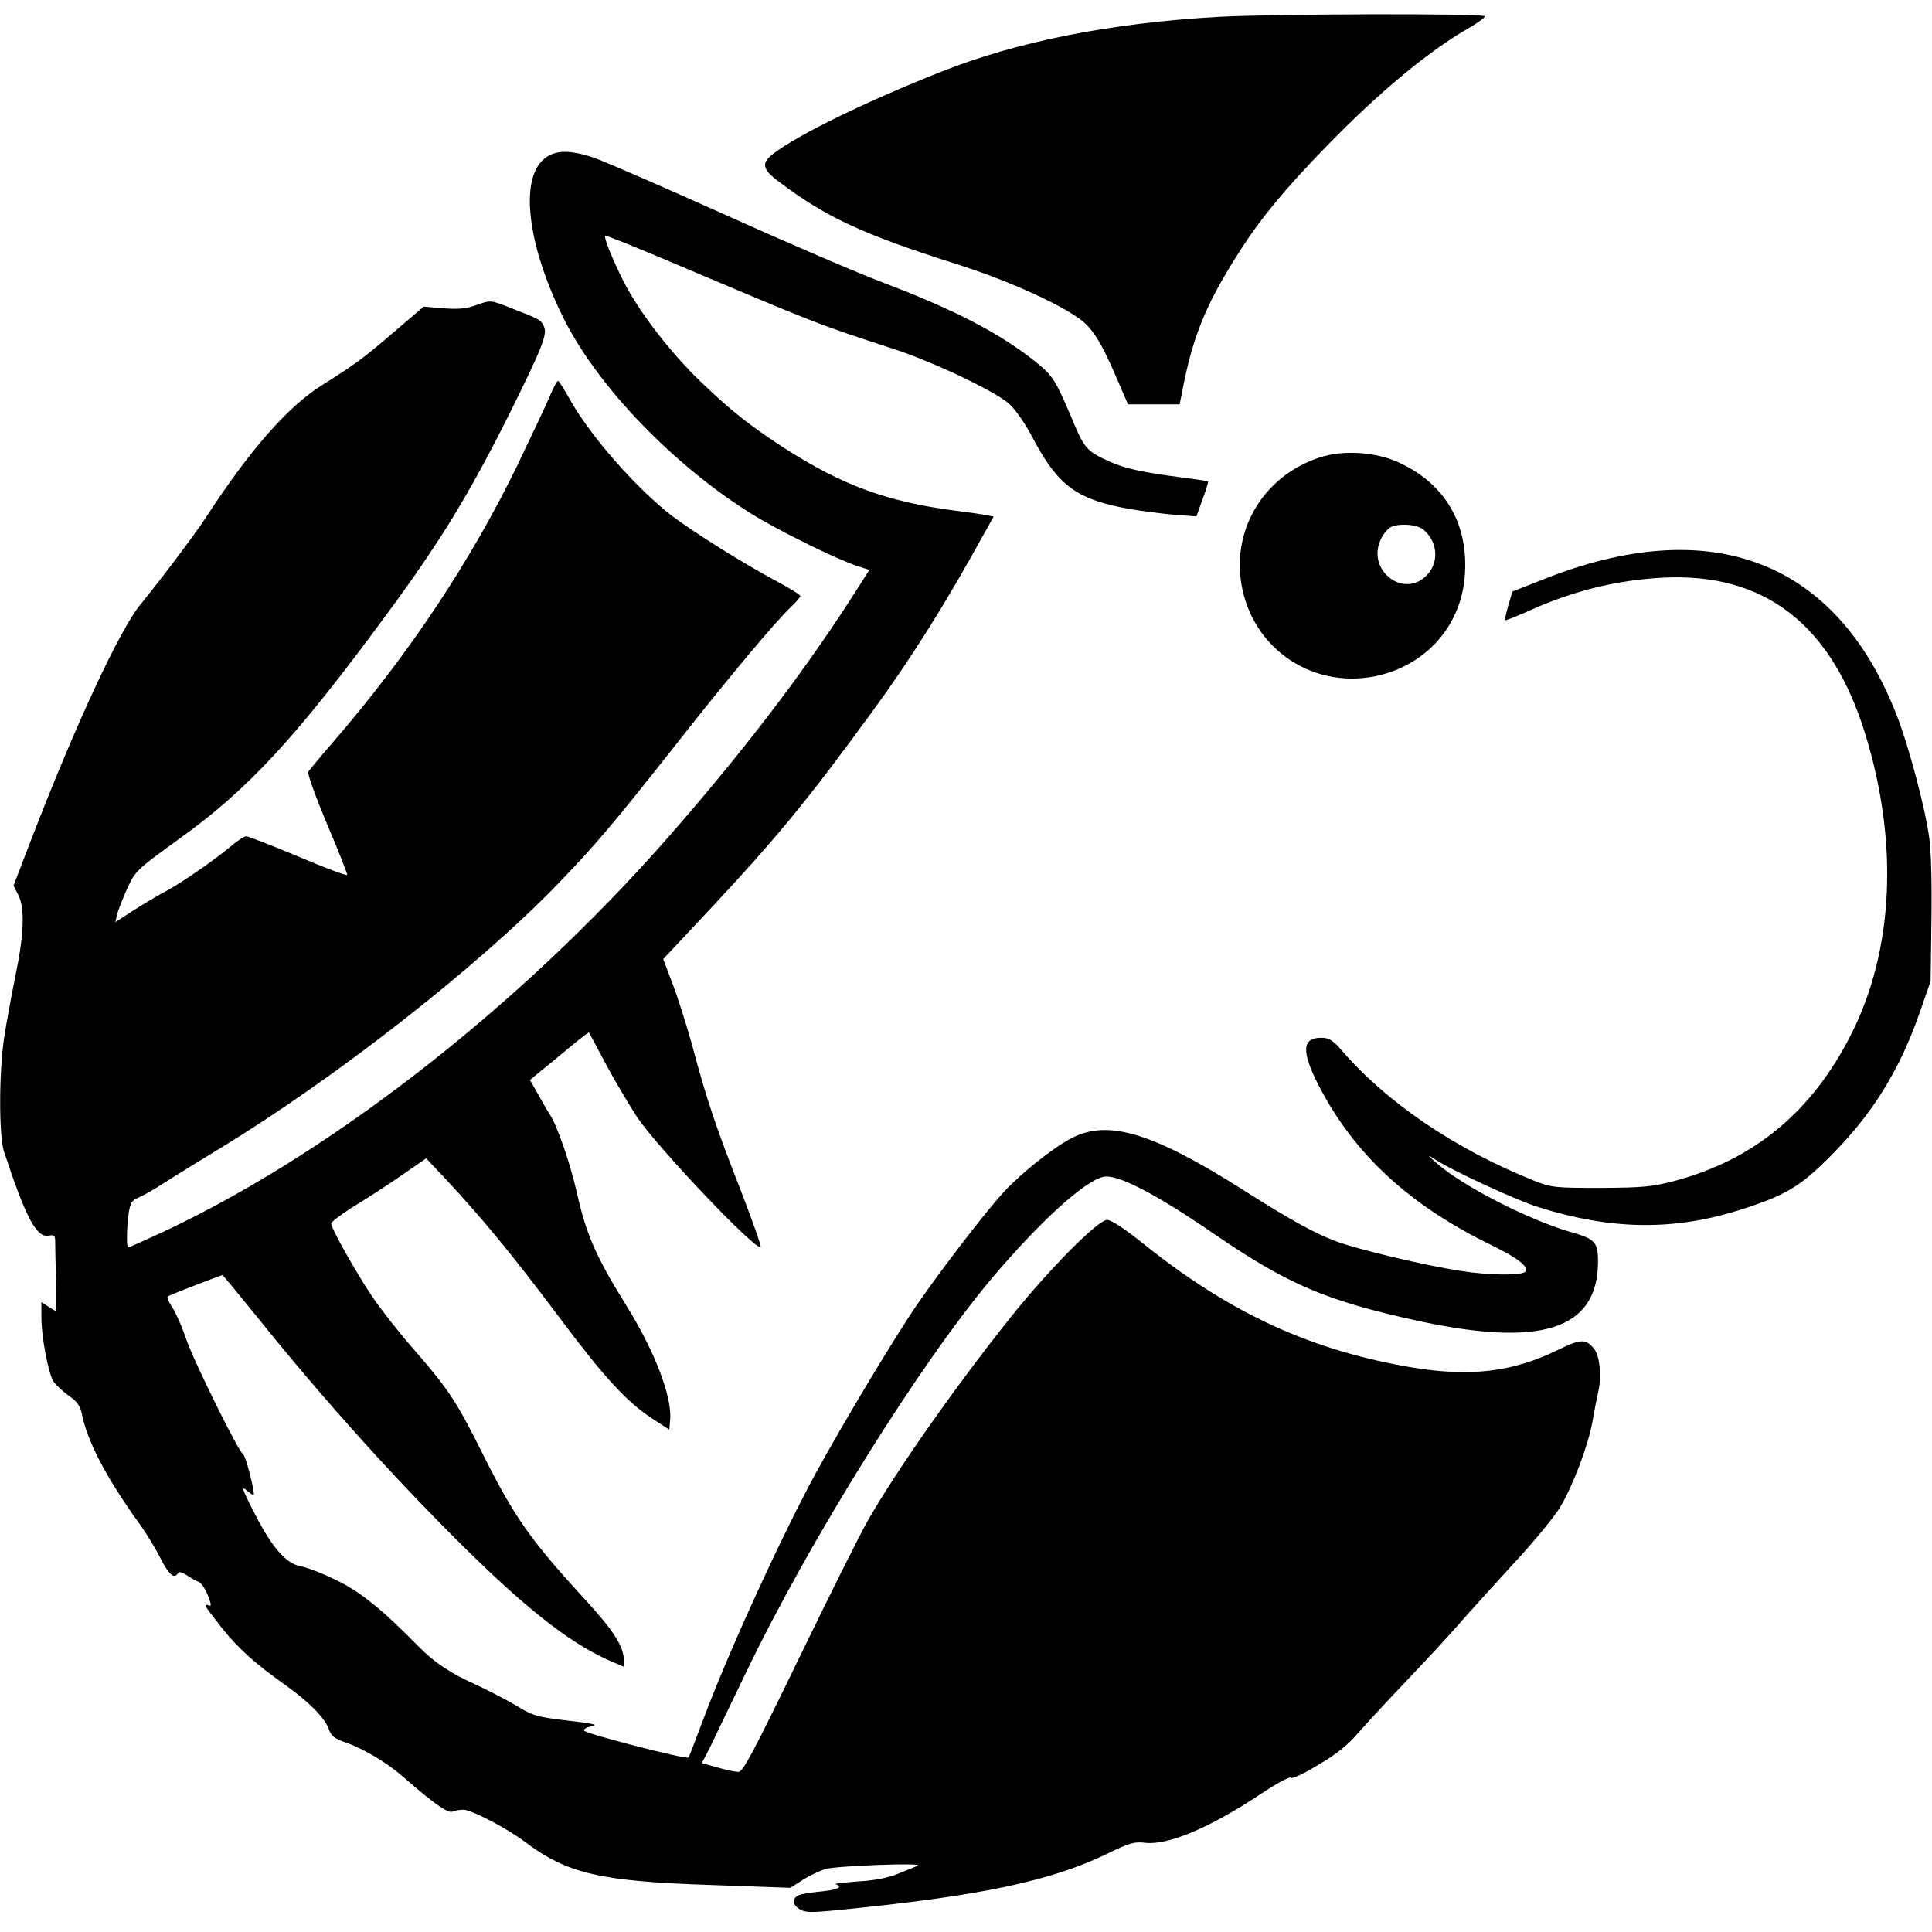
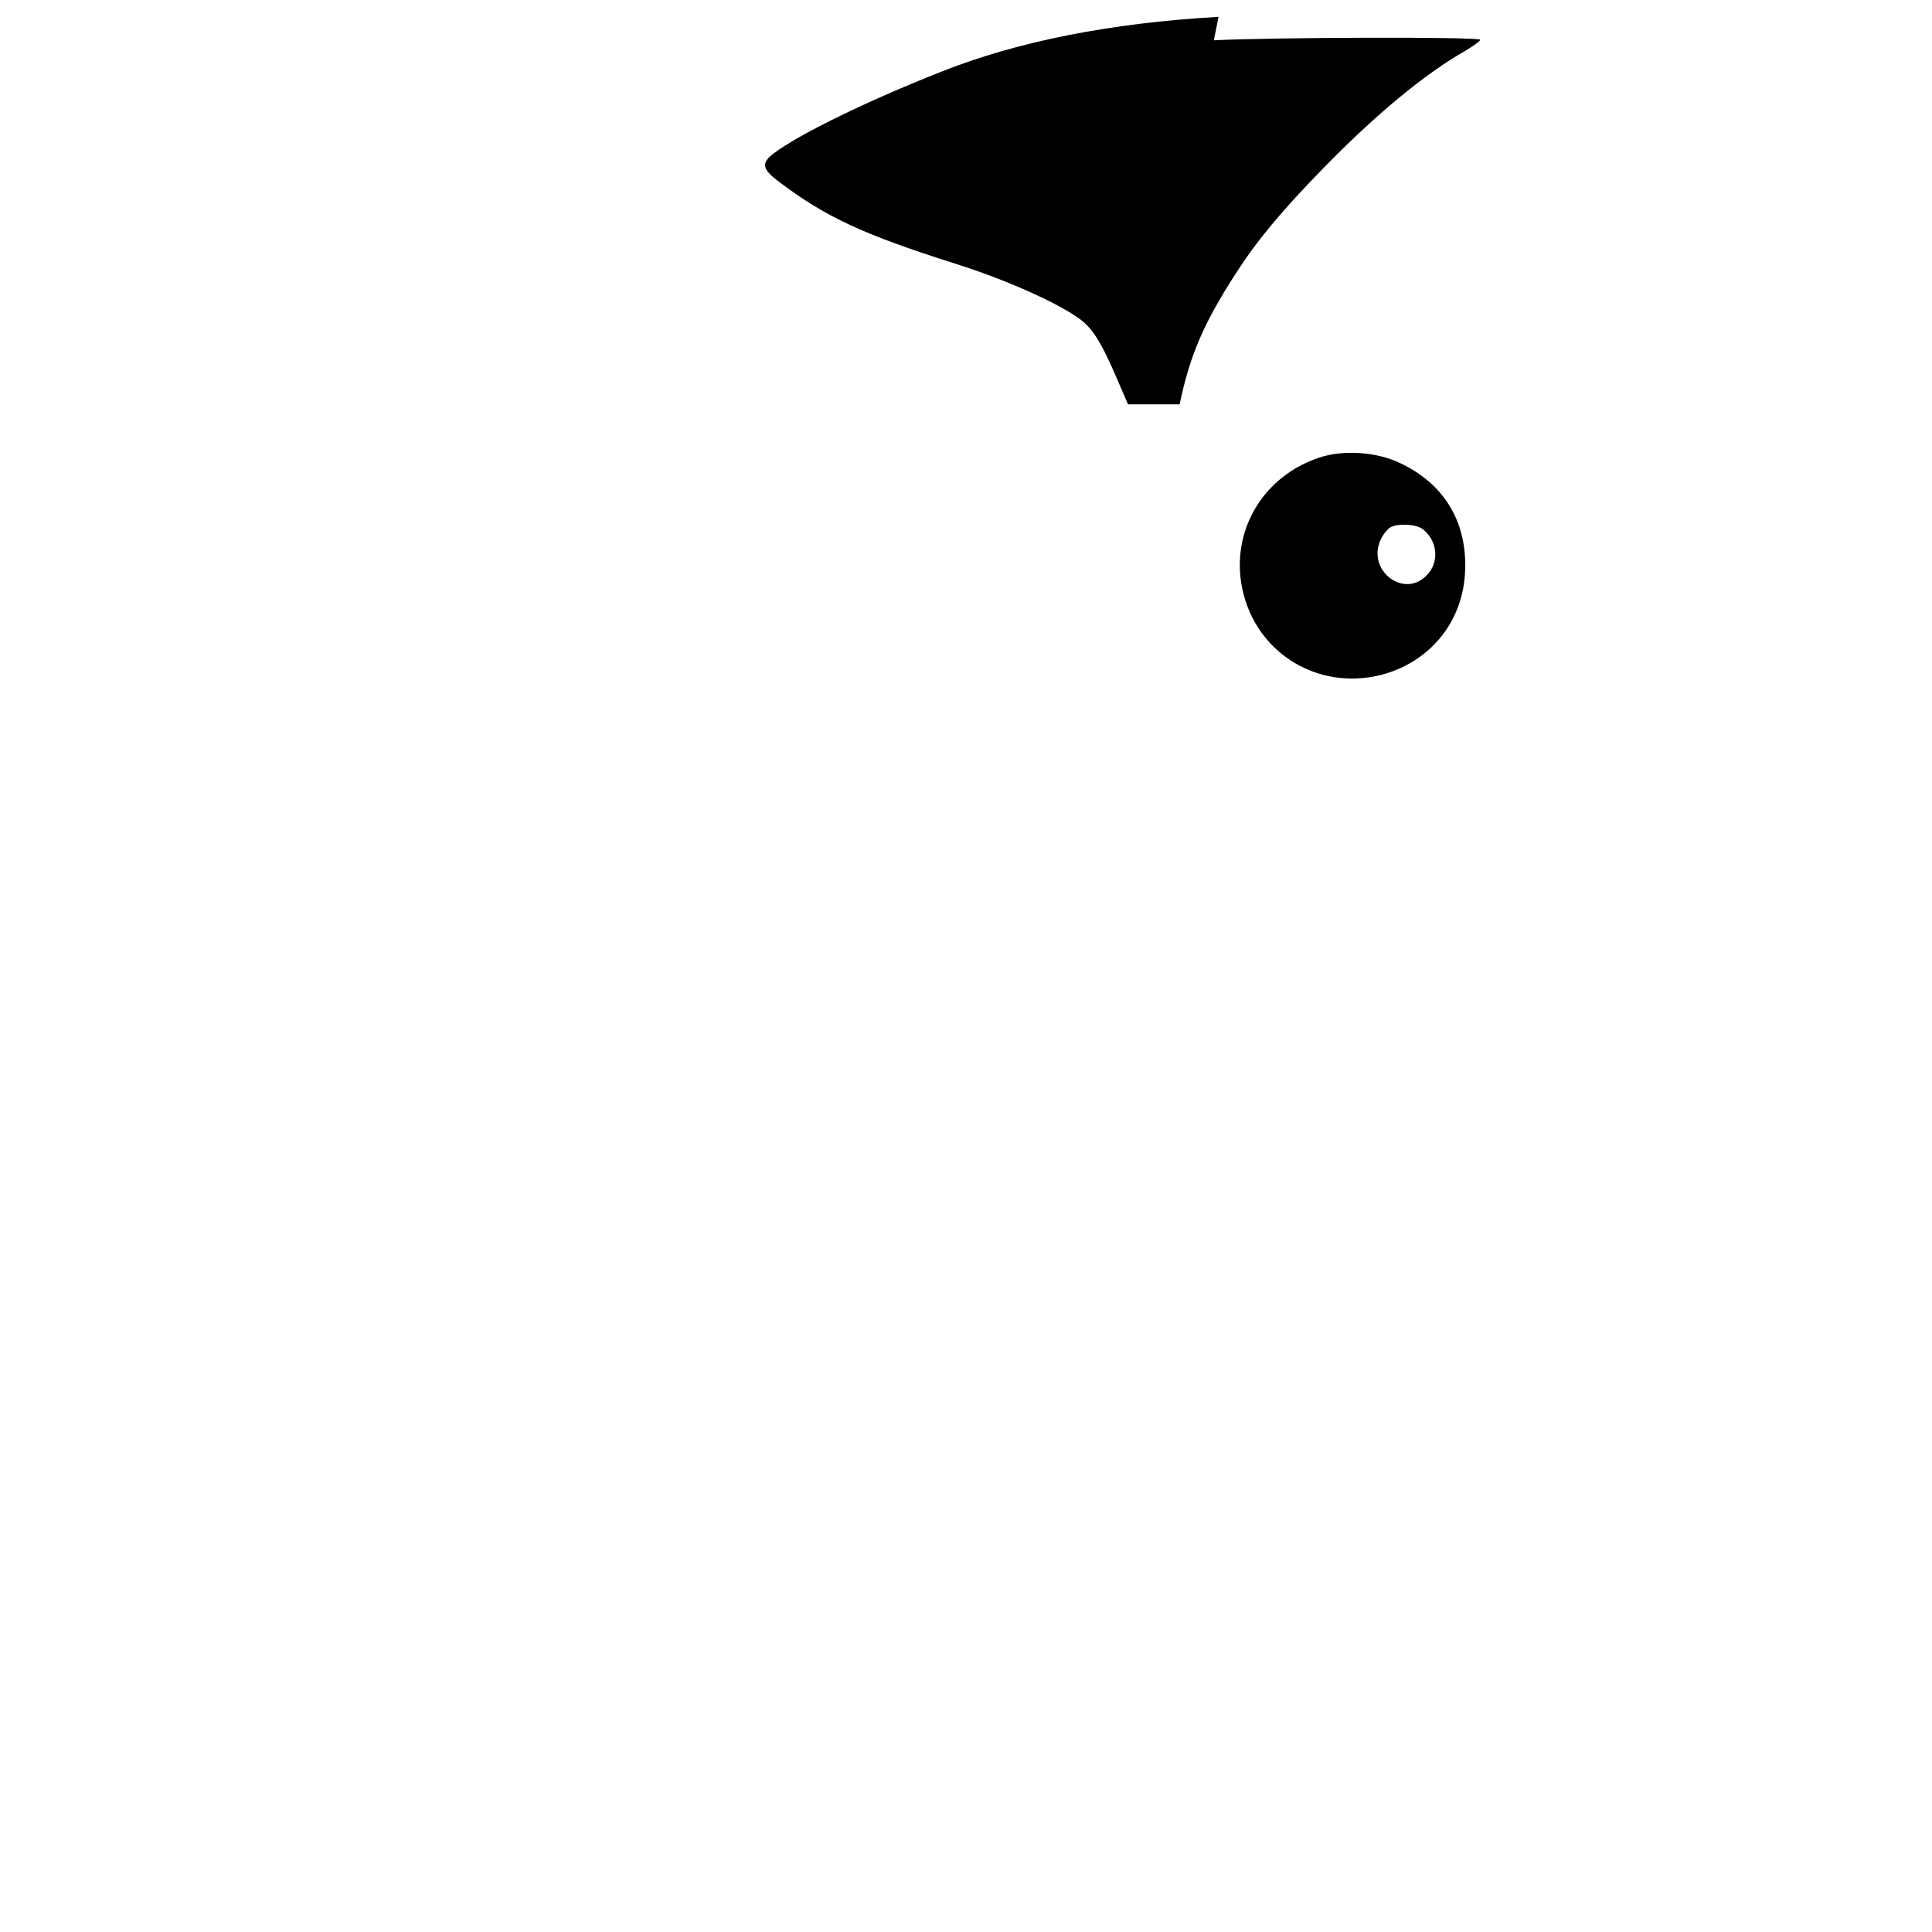
<svg xmlns="http://www.w3.org/2000/svg" version="1" width="933.333" height="933.333" viewBox="0 0 700 700">
-   <path d="M441.5 6.1C402.6 8.3 368.6 15 341 26c-27.1 10.7-51.6 22.7-60.7 29.6-4.6 3.5-4.2 5.7 2 10.3 16.8 12.7 30.3 19 63.7 29.6 17.5 5.5 35.9 13.6 44.4 19.5 5.2 3.5 8.4 8.5 14.2 22l4.1 9.5H427.4l1.7-8.5c3.7-17.7 8.6-29.2 20.4-47.5 7.6-11.8 16.4-22.4 31.5-37.9 19.1-19.6 37.1-34.5 51.8-42.8 2.8-1.7 5.2-3.4 5.2-3.9 0-1.1-75.6-.9-96.5.2z" />
-   <path d="M197.1 57.6c-9.1 7.6-5.8 32.4 7.7 58.9 12.5 24.3 39.3 52 67.2 69.5 9.2 5.8 30.2 16.2 38.1 18.9l4.9 1.6-7.7 12c-17.2 26.5-38.7 54.6-64.9 84.5-54.7 62.5-125.6 117.4-187.8 145.4-4.3 2-8 3.6-8.2 3.6-.6 0-.5-7.3.2-12.3.6-3.8 1.1-4.8 3.6-5.8 1.6-.7 5.8-3 9.1-5.2 3.4-2.2 12.5-7.8 20.2-12.5 41.2-25 93-65.4 122-95.3 14-14.4 20.9-22.6 44-51.9 18.4-23.4 35.2-43.5 40.9-48.9 2-1.9 3.6-3.8 3.6-4.2 0-.4-4.4-3.1-9.7-5.9-11.7-6.3-29.2-17.3-37.1-23.3-13.1-10.2-29.5-29-36.8-42.1-2-3.6-3.9-6.6-4.2-6.6-.4 0-1.8 2.6-3.1 5.8-1.3 3.1-6.6 14.2-11.6 24.7-17 34.9-39.1 68.2-66.5 100-4.8 5.5-8.9 10.5-9.3 11.1-.4.7 2.7 9.2 6.8 19 4.2 9.8 7.4 18.1 7.3 18.4-.2.4-8.2-2.6-17.8-6.7-9.6-4-18.1-7.3-18.8-7.3-.8 0-3.7 2-6.5 4.4-5.8 4.8-18.3 13.4-23.7 16.1-1.9 1-6.6 3.8-10.4 6.2l-6.8 4.4.6-2.8c.4-1.5 2.1-5.8 3.7-9.4 3-6.4 3.4-6.8 18.2-17.5 25.6-18.3 42.8-36.9 76.3-82.5 18.8-25.5 29.3-42.7 43.7-71.4 12.1-24.4 14.1-29.3 12.8-32.2-1.1-2.4-1.4-2.6-12.5-6.9-6.9-2.7-6.9-2.7-11.9-.9-3.8 1.4-6.6 1.6-12.1 1.2l-7.1-.6-11 9.4c-10.7 9.2-13.5 11.3-25.9 19.1-12.4 7.8-26.3 23.7-42 47.9-3.9 6-16.8 23.1-23.7 31.5-7.5 9.1-23.5 43.5-39.4 84.7l-6.6 17.2 1.7 3.3c2.5 4.7 2.1 14.7-1.1 29.8-1.4 6.9-3.2 16.8-4 22-1.9 12.7-1.9 35.3-.1 41.1 7.8 23.7 11.8 31.5 16.2 30.6 2-.4 2.4 0 2.4 2.2 0 1.4.1 7.7.3 13.9.1 6.1.1 11.2-.1 11.2-.1 0-1.4-.7-2.7-1.6l-2.5-1.6v5.5c0 7.1 2.5 20.3 4.4 23.3.9 1.2 3.3 3.5 5.5 5.1 3 2 4.2 3.8 4.7 6.3 1.9 10 8.8 23.2 20.5 39.5 2.6 3.5 6.2 9.4 8 13 3.2 6.2 5 7.7 6.4 5.5.4-.7 1.6-.3 3.3.8 1.5 1 3.4 2.1 4.3 2.4.8.3 2.3 2.5 3.2 4.8 1.4 3.6 1.4 4.1.1 3.6-1.9-.7-1.3.2 5.2 8.5 5.7 7.1 12 12.8 22.5 20.2 8.6 6.1 14.5 12 16 16.1.9 2.6 2.1 3.6 6.3 5 6.6 2.3 15.2 7.5 21.3 12.9 10 8.8 15.6 12.8 17.2 12.1.9-.4 2.7-.7 4-.7 3.1.1 15.7 6.7 22.1 11.5 15.5 11.7 27.4 14.5 68.4 15.8l28 1 4.5-2.9c2.5-1.6 6.2-3.3 8.1-3.9 4.1-1.2 36.4-2.4 33.5-1.2-1.1.5-4.4 1.8-7.4 3-3.4 1.4-8.6 2.4-14.5 2.7-5 .4-8.5.8-7.8 1 2.8 1 .8 2-5.1 2.6-3.4.3-7 .9-7.9 1.2-2.8 1.1-2.9 3.4-.3 5.1 2.2 1.4 3.8 1.5 14.7.4 50.7-5 76.6-10.4 97.3-20.5 7.8-3.8 9.6-4.3 13.5-3.8 8.2.9 23.2-5.4 41.2-17.3 5.8-3.9 11-6.8 11.5-6.3s5-1.6 10-4.7c6.7-3.9 10.9-7.3 15-12.2 3.2-3.6 10.8-11.8 16.9-18.2 6-6.3 14.4-15.3 18.5-20 4-4.6 13.3-14.8 20.4-22.6 7.2-7.7 14.7-16.9 16.7-20.2 4.7-7.8 10.3-22.7 11.8-31.2.6-3.6 1.6-8.7 2.2-11.3 1.1-5.2.4-12.3-1.5-14.8-3-3.9-4.9-3.9-13.2.2-16.1 7.9-31.4 9.8-52 6.5-36.6-6-66.2-19.4-97.5-44.4-7.5-6-12.3-9.2-13.9-9.2-3.3 0-21.1 18-34.7 35-19.9 24.9-41.7 55.9-52 74-2.7 4.7-13.9 27.1-24.9 49.8-16.2 33.4-20.3 41.2-21.9 41.2-1.1 0-4.5-.7-7.6-1.6l-5.7-1.6 2.9-5.6c1.5-3.2 7.4-15.4 13.1-27.2 22.9-47.7 63.1-112.1 89.2-143 17.2-20.3 33.2-34.9 40.2-36.6 4.8-1.2 18.7 5.9 39.8 20.4 26.8 18.4 40.7 24.4 73.5 31.6 45.5 10 66 3.4 66-21.4 0-6.8-1.1-8.1-9.2-10.4-15.6-4.4-40-16.9-49.3-25.2-3.3-2.9-3.4-3.2-.8-1.5 5.9 4 29.7 15 37.8 17.5 26 8.2 48.6 8.6 72.5 1.1 16.8-5.3 22.1-8.4 33.3-19.7 15.2-15.2 25.1-31.2 32.5-52.6l3.7-10.7.3-22c.2-12.9-.1-25.3-.8-30-1.5-10.9-7.3-32.7-11.6-43.9-21.8-56.5-67.3-74.1-128.7-49.5l-10.7 4.2-1.5 5c-.8 2.8-1.3 5.2-1.2 5.4.2.2 3.7-1.2 7.8-3 16.6-7.6 32.4-11.5 49.4-12.4 36.9-1.9 61.2 17 73.4 56.9 12.1 39.4 10.2 78.3-5.3 108.8-14.1 27.8-35 45.1-63.6 52.8-8.4 2.2-11.5 2.5-27 2.6-16.9 0-17.7-.1-24.4-2.7-28.6-11.5-53.3-28.3-69.8-47.5-3-3.4-4.3-4.2-7.1-4.2-7 0-7.2 5-.9 17.3 12.9 25 32.9 43.4 62.7 57.9 9.6 4.7 13.7 7.9 12.1 9.6-1.5 1.4-13.1 1.3-23.2-.3-13.2-2-37.4-7.8-45.2-10.7-7.7-2.9-16-7.4-33.2-18.3-33.2-21.1-49.4-26-62.6-19.2-6.7 3.4-18.6 12.9-24.9 19.8-6.9 7.6-22.4 27.8-31.3 40.7-8.2 12-26.4 42.3-36.7 61.1-12.4 22.8-31.7 65-40.5 88.6-2.9 7.7-5.4 14.2-5.5 14.3-.7.8-36.5-8.4-37.8-9.7-.5-.5.7-1.2 2.5-1.6 2.7-.6 1.1-1-8.6-2.1-11-1.3-12.5-1.7-18.5-5.4-3.6-2.1-10.1-5.5-14.4-7.5-9.4-4.2-15.3-8.1-21-13.9-13.1-13.4-21.3-20-29.9-24.1-4.8-2.4-10.6-4.6-12.8-5-5.2-.9-10.3-6.6-16.4-18.5-5.1-9.8-5.5-11.1-2.6-8.5 1.1 1 2 1.4 2 .9-.2-3.1-3-13.8-3.8-14.3C86.4 526 70 492.8 67.4 485c-1.4-4.1-3.6-9.2-4.9-11.2-1.4-2-2.1-3.9-1.7-4.1.9-.6 19.3-7.7 19.8-7.7.2 0 5.8 6.8 12.6 15.2 24.7 30.8 51.5 60.4 77.4 85.8 22.3 21.8 37.7 33.5 51.7 39.3l3.7 1.6v-2.6c0-4.7-3.8-10.6-13.6-21.3-20.4-22.2-25.9-30.1-37.6-53.4-9.4-18.9-12.5-23.5-24.8-37.6-5.1-5.8-11.8-14.3-15-19-6-8.9-15-24.9-15-26.7 0-.6 3.5-3.2 7.7-5.9 4.3-2.6 12.1-7.6 17.3-11.2l9.4-6.5 7 7.4c13.1 14 24.9 28.4 40.7 49.5 17 22.7 24.8 31.2 34.4 37.5l6 3.9.3-3.5c.8-8.4-5.7-25.2-16-41.7-10.6-17-14.4-25.5-17.7-40.3-2.5-11.1-7.5-25.5-10.1-29-.4-.6-2.1-3.5-3.8-6.6l-3.2-5.6 10.6-8.7c5.8-4.9 10.6-8.7 10.8-8.5.1.2 2.9 5.3 6.1 11.4 3.2 6 8.4 14.8 11.5 19.5 7.9 11.5 43 48.4 44.6 46.8.3-.3-3.1-9.8-7.4-21-8.8-22.4-12.3-32.8-17.5-52.4-2-7.1-5.1-17-7-21.9l-3.4-9 17.8-19c23.5-25.2 34.2-38.2 57.6-70.2 14.5-19.8 26.9-39.6 40.6-64.5l3.7-6.6-2.7-.6c-1.6-.3-6.6-1-11.3-1.6-24.6-3.2-40.9-9.2-61.9-22.7-12.3-8-19.3-13.5-30-23.8-11.3-10.8-22.7-25.7-28.3-36.8-4.1-8.2-7.1-15.7-6.5-16.3.2-.2 10 3.7 21.8 8.7 55.7 23.6 55.5 23.5 82.6 32.3 14.2 4.6 36.5 15.2 41.8 19.8 2.5 2.2 6.1 7.4 9.4 13.8 8.7 16.1 15.6 21.1 34.3 24.4 4.5.8 11.9 1.7 16.3 2.1l8 .6 2.2-6.2c1.3-3.4 2.2-6.4 2-6.5-.1-.1-4-.7-8.7-1.3-15.4-2-21.4-3.3-27.5-6.1-7.4-3.3-8.7-4.8-12.4-13.6-6.5-15.5-7.5-17.1-13.5-22-12.9-10.4-29.3-19-55.1-28.8-9.3-3.5-35.4-14.7-58-24.9-22.5-10.1-43.9-19.4-47.4-20.6-8.9-2.9-14.1-2.8-18 .5z" />
+   <path d="M441.5 6.1C402.6 8.3 368.6 15 341 26c-27.1 10.7-51.6 22.7-60.7 29.6-4.6 3.5-4.2 5.7 2 10.3 16.8 12.7 30.3 19 63.7 29.6 17.5 5.5 35.9 13.6 44.4 19.5 5.2 3.5 8.4 8.5 14.2 22l4.1 9.5H427.4c3.7-17.7 8.6-29.2 20.4-47.5 7.6-11.8 16.4-22.4 31.5-37.9 19.1-19.6 37.1-34.5 51.8-42.8 2.8-1.7 5.2-3.4 5.2-3.9 0-1.1-75.6-.9-96.5.2z" />
  <path d="M478 165.8c-19.7 6.5-31.4 25.3-28.3 45.3 3.8 24.4 26.9 39.5 50.8 33.4 17.5-4.6 29.4-19 30.3-37 1-18.1-7.4-32.2-23.7-39.8-8.4-4-20.5-4.8-29.1-1.9zm37.6 26c5.1 4.1 5.9 11.3 1.9 16-8.3 9.9-23-1.2-17-12.8.8-1.6 2.3-3.4 3.2-3.9 2.8-1.6 9.6-1.2 11.9.7z" />
</svg>